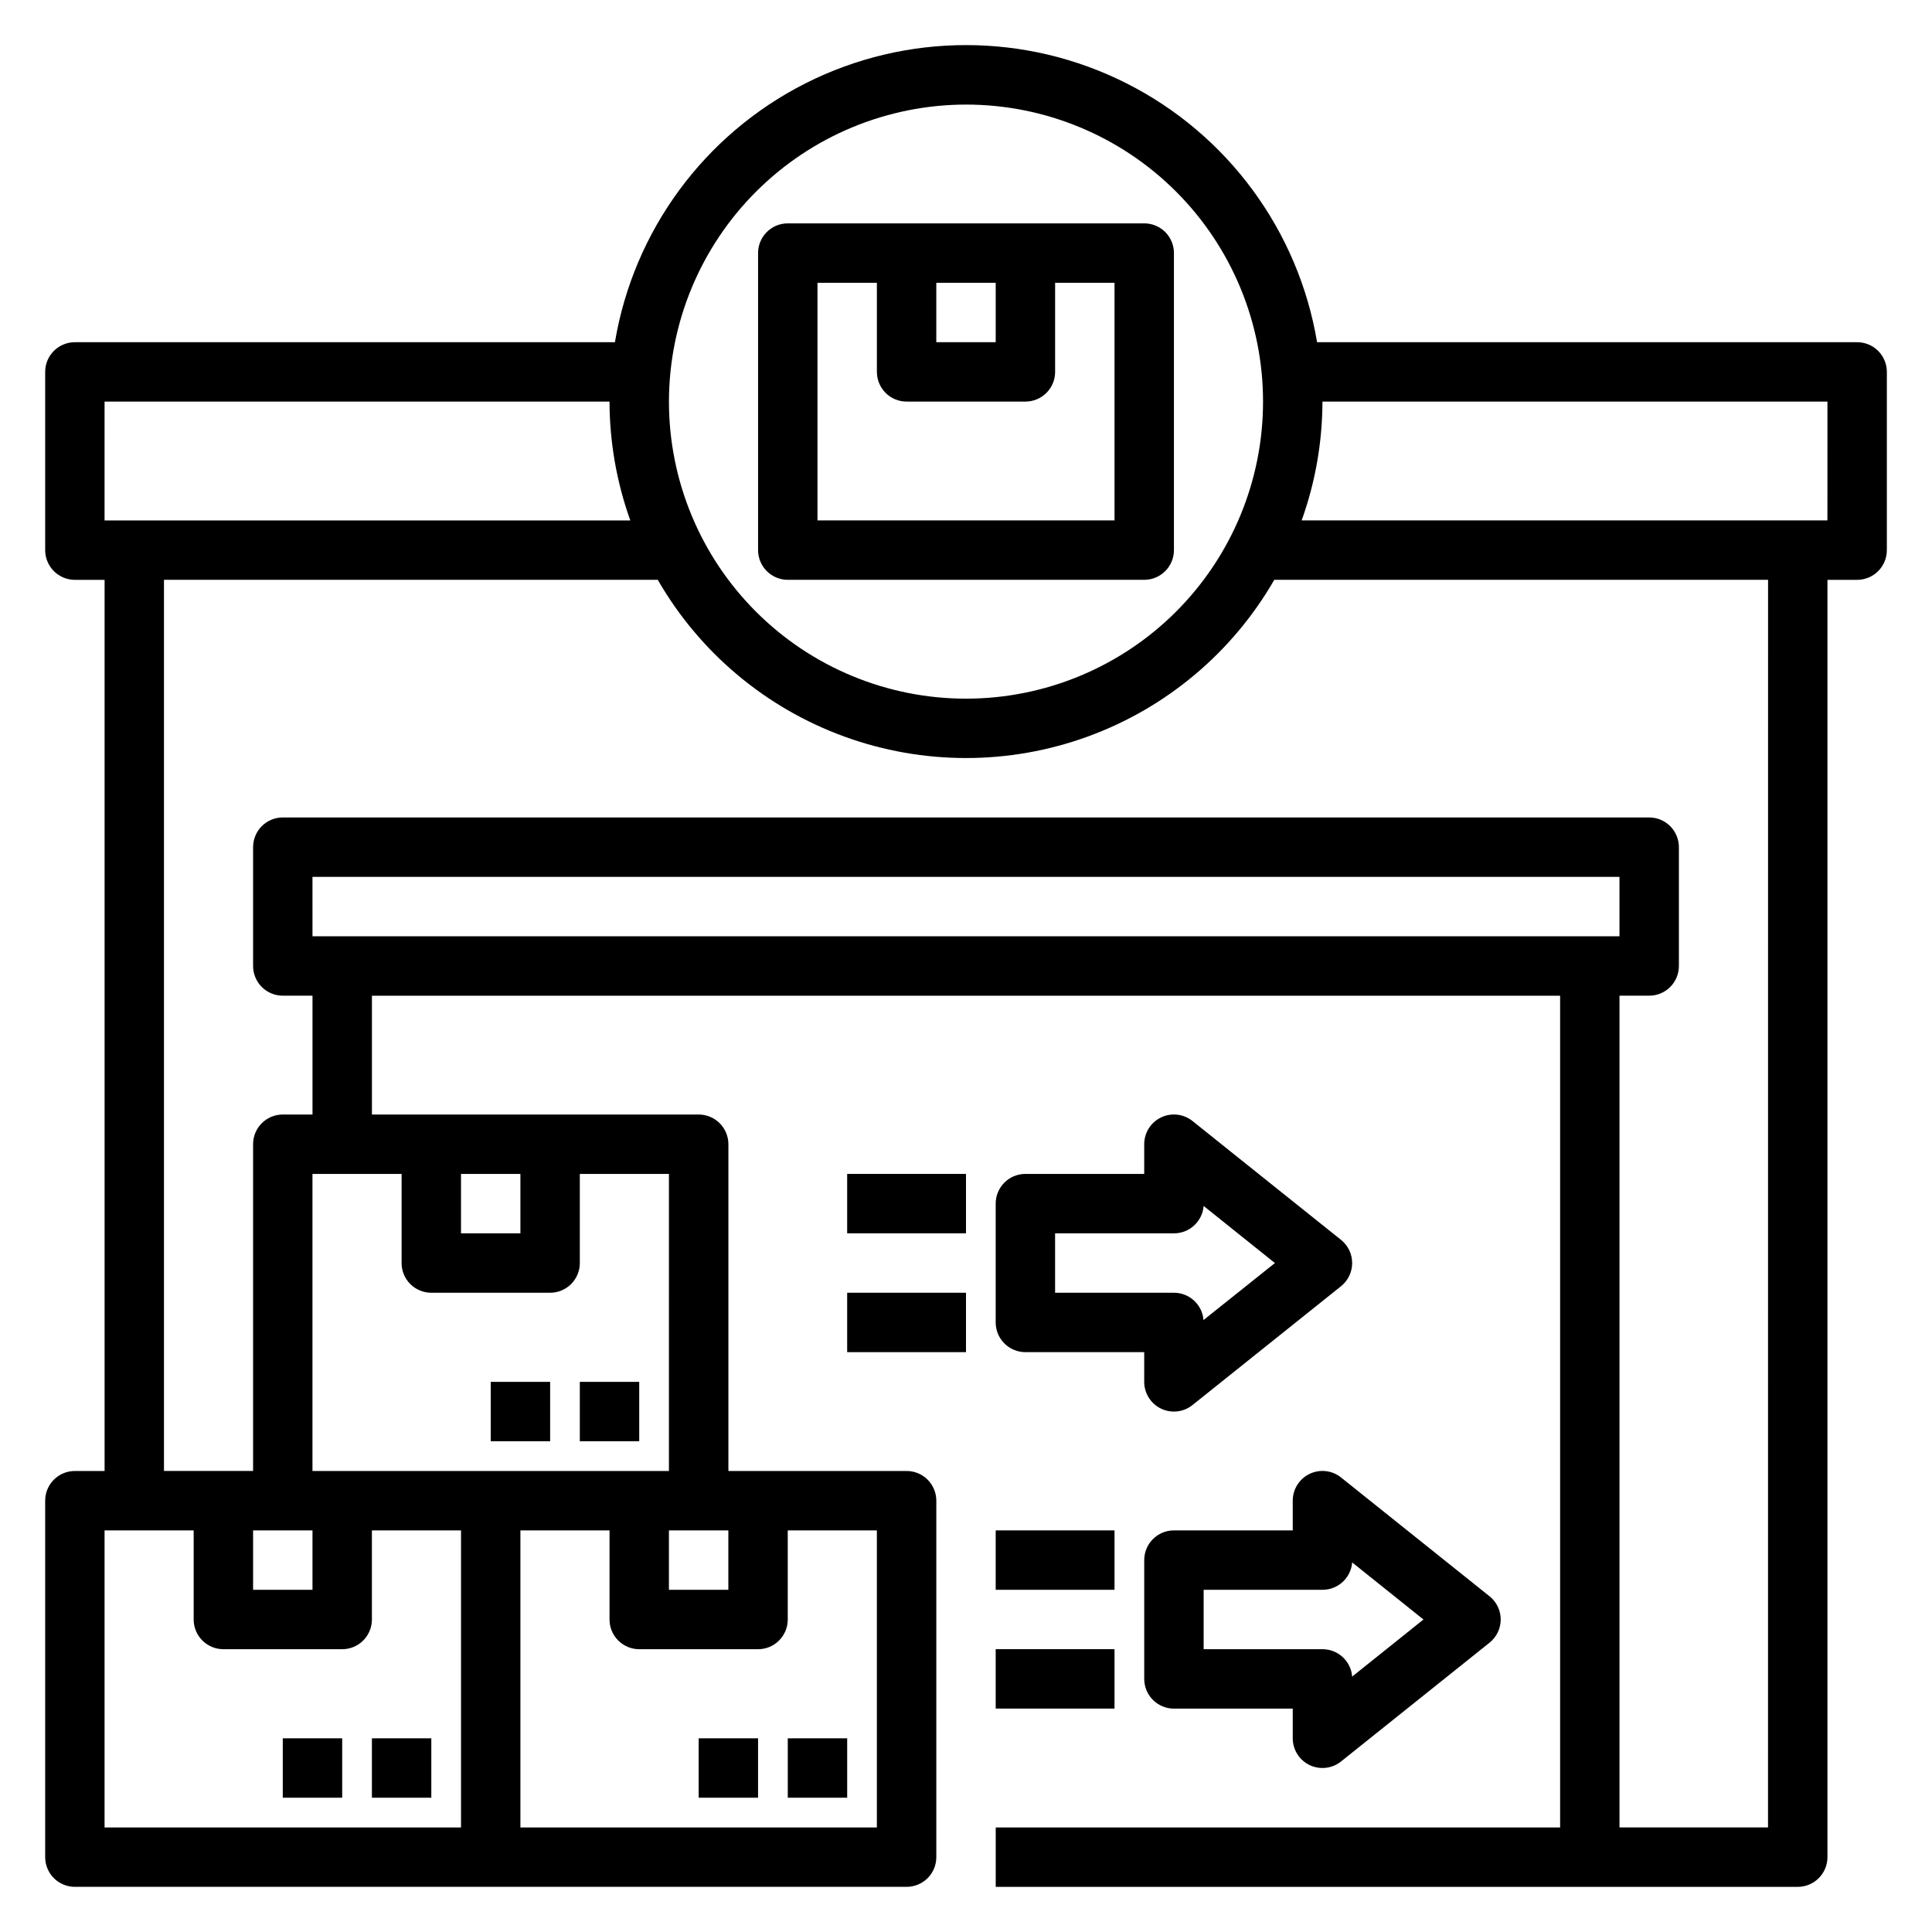
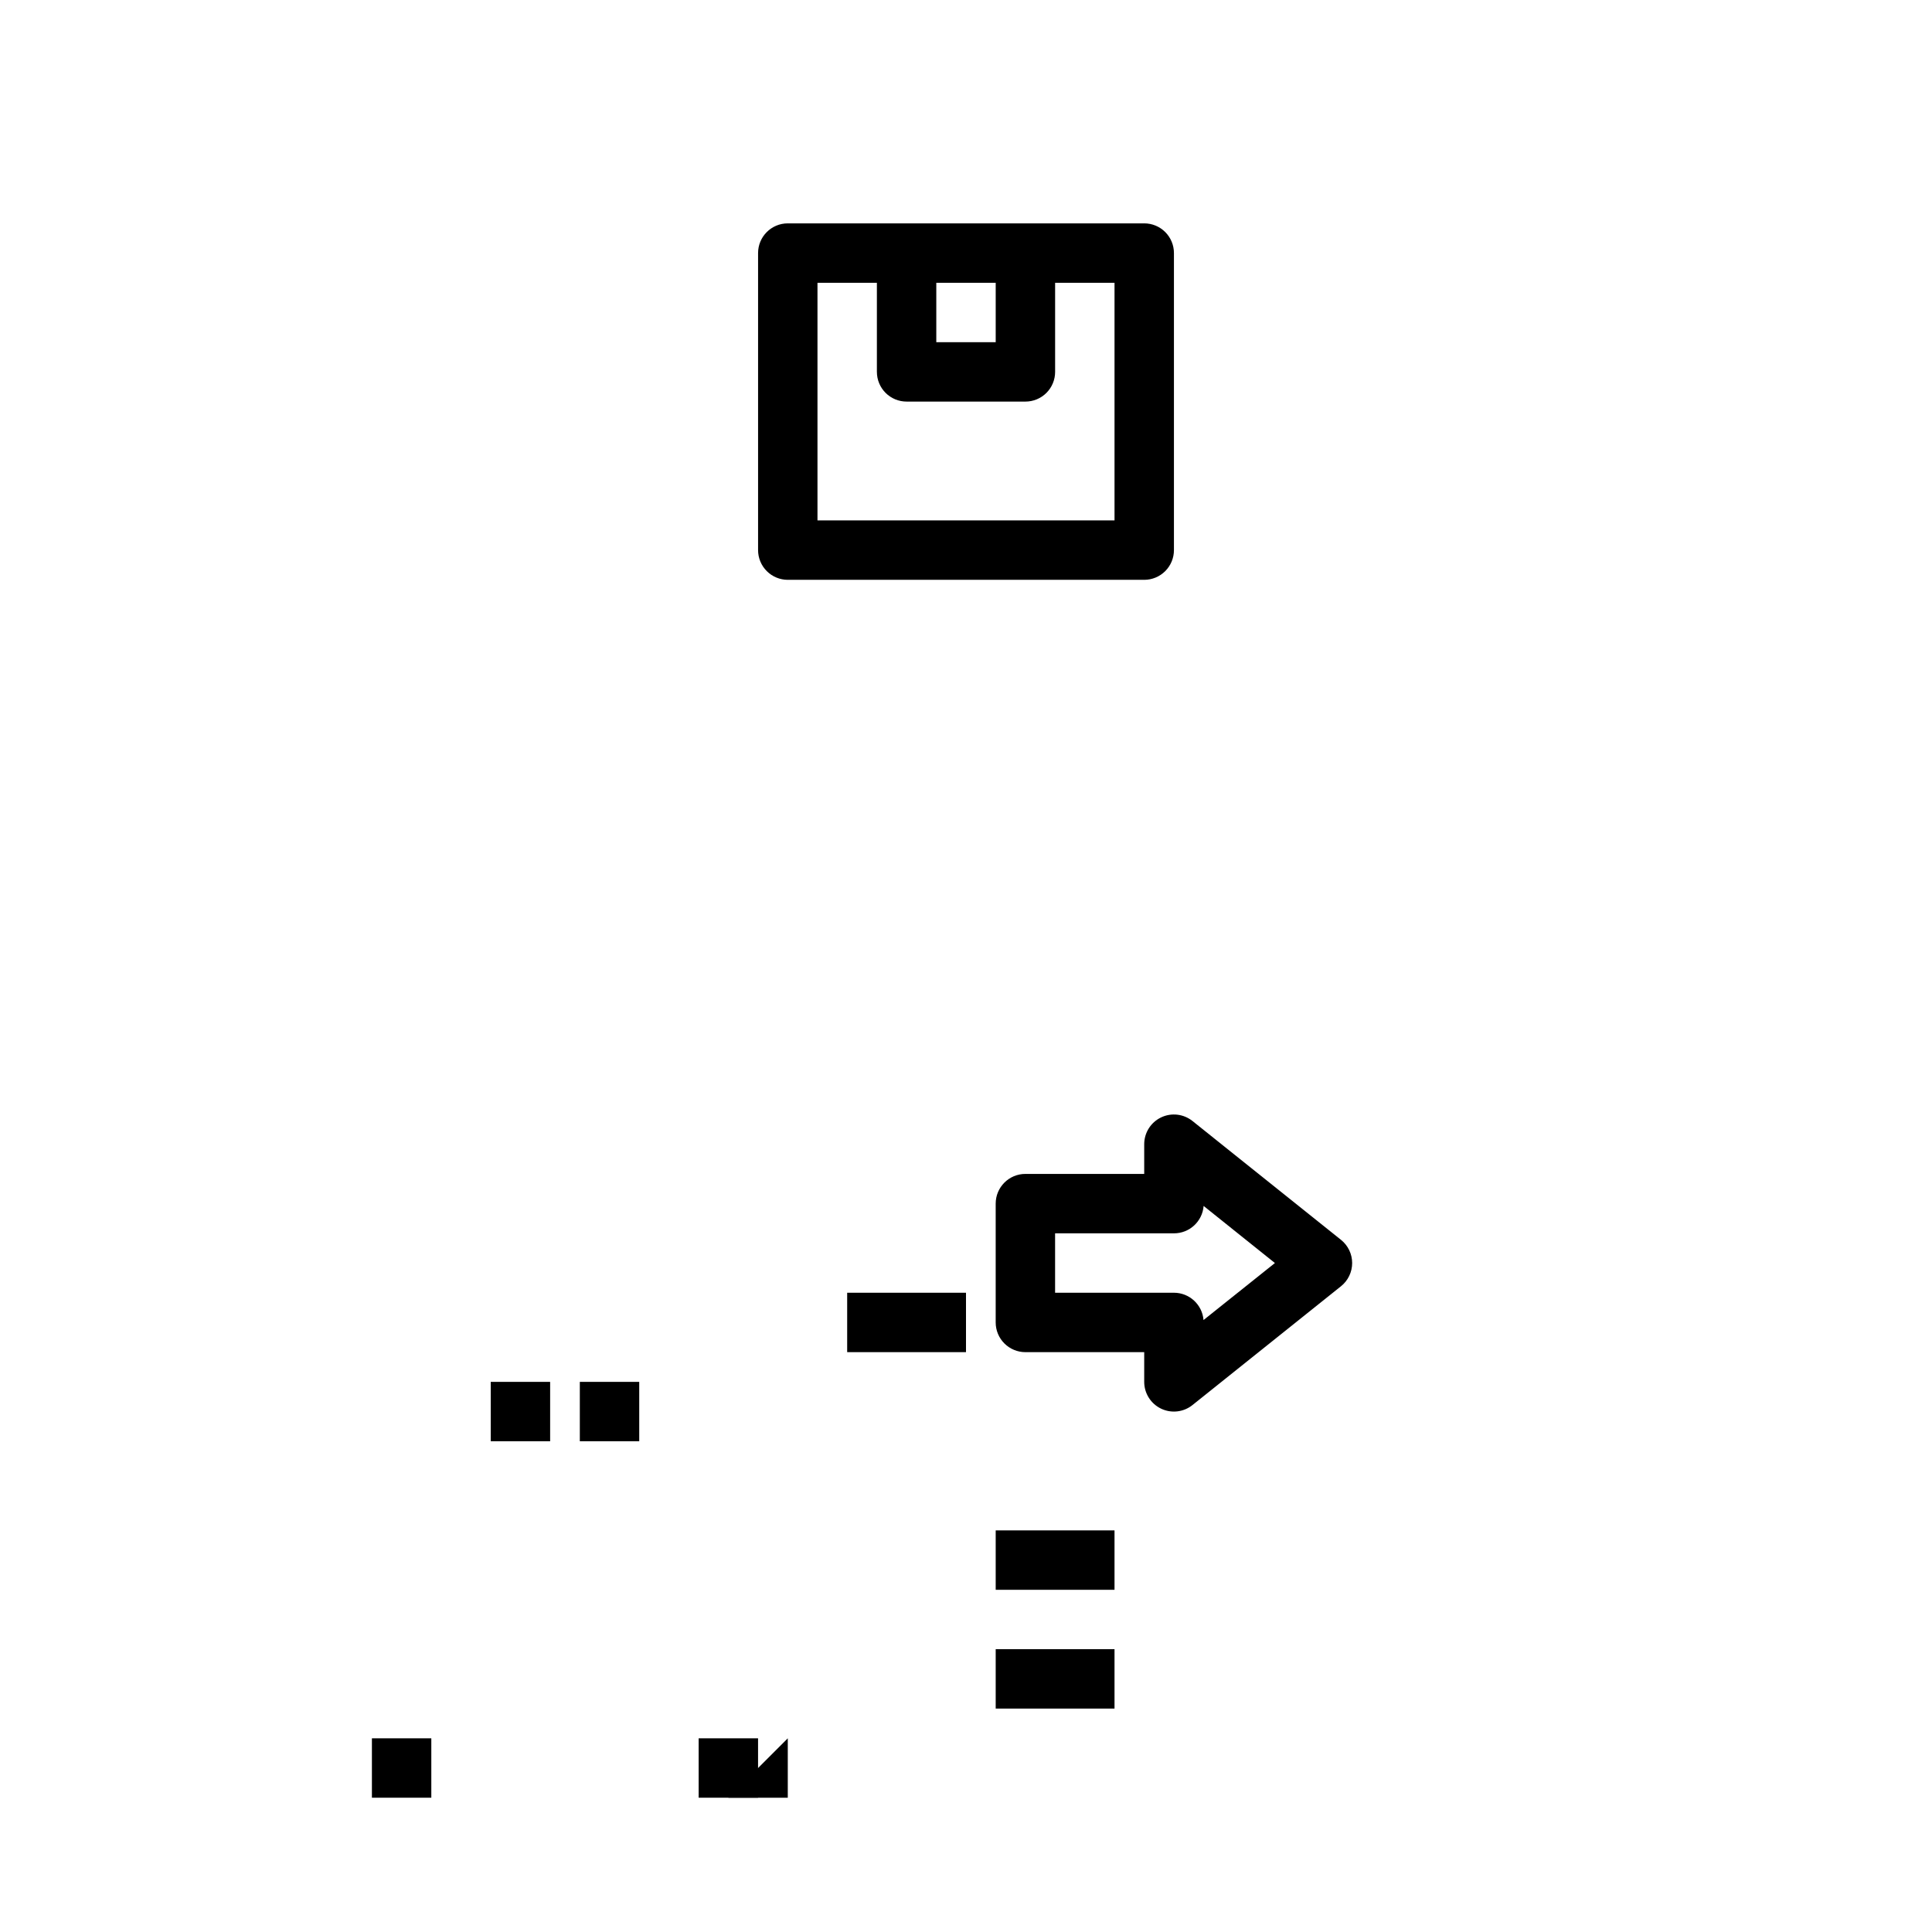
<svg xmlns="http://www.w3.org/2000/svg" fill="#000000" width="800px" height="800px" version="1.1" viewBox="144 144 512 512">
  <g>
-     <path d="m636.16 234.69h-143.12c-4.961-29.586-23.695-55.047-50.465-68.586-26.77-13.539-58.383-13.539-85.152 0-26.766 13.539-45.504 39-50.461 68.586h-143.12c-4.348 0-7.871 3.523-7.871 7.871v47.23c0 2.09 0.832 4.09 2.305 5.566 1.477 1.477 3.481 2.309 5.566 2.309h7.875v236.16h-7.875c-4.348 0-7.871 3.523-7.871 7.871v94.465c0 2.086 0.832 4.09 2.305 5.566 1.477 1.477 3.481 2.305 5.566 2.305h220.42c2.09 0 4.09-0.828 5.566-2.305 1.477-1.477 2.305-3.481 2.305-5.566v-94.465c0-2.09-0.828-4.09-2.305-5.566-1.477-1.477-3.477-2.305-5.566-2.305h-47.23v-86.594c0-2.086-0.832-4.09-2.309-5.566-1.473-1.477-3.477-2.305-5.566-2.305h-86.59v-31.488h314.88v220.42h-149.57v15.742h212.54c2.09 0 4.09-0.828 5.566-2.305 1.477-1.477 2.309-3.481 2.309-5.566v-338.5h7.871c2.086 0 4.09-0.832 5.566-2.309 1.477-1.477 2.305-3.477 2.305-5.566v-47.23c0-2.09-0.828-4.09-2.305-5.566-1.477-1.477-3.481-2.305-5.566-2.305zm-236.16-62.977c20.875 0 40.898 8.293 55.664 23.055 14.762 14.766 23.055 34.785 23.055 55.664 0 20.879-8.293 40.902-23.055 55.664-14.766 14.762-34.789 23.055-55.664 23.055-20.879 0-40.902-8.293-55.664-23.055-14.766-14.762-23.059-34.785-23.059-55.664 0.023-20.871 8.324-40.879 23.082-55.637 14.758-14.758 34.77-23.059 55.641-23.082zm-228.29 78.719h133.82c0.023 10.734 1.887 21.387 5.508 31.488h-139.33zm94.465 377.86h-94.465v-78.723h23.613v23.617c0 2.086 0.832 4.09 2.309 5.566 1.477 1.477 3.477 2.305 5.566 2.305h31.488c2.086 0 4.09-0.828 5.566-2.305 1.477-1.477 2.305-3.481 2.305-5.566v-23.617h23.617zm-55.105-62.977v-15.746h15.742v15.742zm133.82 15.742c2.086 0 4.09-0.828 5.566-2.305 1.477-1.477 2.305-3.481 2.305-5.566v-23.617h23.617v78.723h-94.465v-78.723h23.617v23.617c0 2.086 0.828 4.09 2.305 5.566 1.477 1.477 3.481 2.305 5.566 2.305zm-7.871-31.488v15.742l-15.746 0.004v-15.746zm-70.848-94.465h15.742v15.742l-15.742 0.004zm-15.742 0v23.617h-0.004c0 2.086 0.828 4.09 2.305 5.566 1.477 1.477 3.481 2.305 5.566 2.305h31.488c2.09 0 4.09-0.828 5.566-2.305 1.477-1.477 2.309-3.481 2.309-5.566v-23.617h23.617l-0.004 78.723h-94.465v-78.723zm-23.617-62.977-0.004-15.742h346.37v15.742zm385.73 236.16h-39.359v-220.42h7.871c2.09 0 4.09-0.828 5.566-2.305 1.477-1.477 2.305-3.481 2.305-5.566v-31.488c0-2.09-0.828-4.09-2.305-5.566-1.477-1.477-3.477-2.309-5.566-2.309h-362.11c-4.348 0-7.871 3.527-7.871 7.875v31.488c0 2.086 0.828 4.09 2.305 5.566 1.477 1.477 3.481 2.305 5.566 2.305h7.871v31.488h-7.871c-4.348 0-7.871 3.523-7.871 7.871v86.594h-23.617v-236.16h130.86c11.07 19.227 28.57 33.934 49.414 41.527 20.848 7.598 43.703 7.598 64.551 0 20.844-7.594 38.344-22.301 49.414-41.527h130.86zm15.742-346.37-139.33-0.004c3.625-10.102 5.488-20.754 5.508-31.488h133.83z" />
    <path d="m242.56 604.67h15.742v15.742h-15.742z" />
-     <path d="m218.94 604.67h15.742v15.742h-15.742z" />
-     <path d="m352.77 604.67h15.742v15.742h-15.742z" />
+     <path d="m352.77 604.67v15.742h-15.742z" />
    <path d="m329.15 604.67h15.742v15.742h-15.742z" />
    <path d="m297.66 510.21h15.742v15.742h-15.742z" />
    <path d="m274.05 510.21h15.742v15.742h-15.742z" />
    <path d="m460.02 441.08c-2.363-1.891-5.602-2.262-8.332-0.949-2.727 1.312-4.461 4.07-4.461 7.098v7.871h-31.488c-4.348 0-7.871 3.527-7.871 7.875v31.488-0.004c0 2.09 0.828 4.094 2.305 5.566 1.477 1.477 3.481 2.309 5.566 2.309h31.488v7.871c0 3.027 1.734 5.785 4.461 7.098 2.731 1.312 5.969 0.941 8.332-0.949l39.359-31.488c1.867-1.496 2.957-3.758 2.957-6.148s-1.09-4.652-2.957-6.148zm2.93 52.742h-0.004c-0.332-4.086-3.746-7.234-7.848-7.234h-31.488v-15.742h31.488c4.121 0.012 7.551-3.152 7.875-7.258l18.891 15.129z" />
-     <path d="m491.05 611.76c2.731 1.312 5.969 0.945 8.336-0.945l39.359-31.488c1.867-1.496 2.957-3.758 2.957-6.148 0-2.394-1.09-4.656-2.957-6.148l-39.359-31.488c-2.363-1.895-5.606-2.262-8.332-0.949-2.731 1.312-4.465 4.078-4.461 7.106v7.871h-31.488c-4.348 0-7.871 3.523-7.871 7.871v31.488c0 2.09 0.828 4.09 2.305 5.566 1.477 1.477 3.481 2.309 5.566 2.309h31.488v7.871c0.004 3.019 1.734 5.773 4.457 7.086zm-28.07-30.703v-15.742h31.488-0.004c4.121 0.012 7.551-3.152 7.875-7.258l18.891 15.129-18.891 15.129c-0.324-4.106-3.754-7.269-7.875-7.258z" />
-     <path d="m368.51 455.1h31.488v15.742h-31.488z" />
    <path d="m368.51 486.59h31.488v15.742h-31.488z" />
    <path d="m407.87 549.57h31.488v15.742h-31.488z" />
    <path d="m407.87 581.05h31.488v15.742h-31.488z" />
    <path d="m352.77 297.66h94.465c2.09 0 4.09-0.832 5.566-2.309 1.477-1.477 2.305-3.477 2.305-5.566v-78.719c0-2.09-0.828-4.09-2.305-5.566-1.477-1.477-3.477-2.305-5.566-2.305h-94.465c-4.348 0-7.871 3.523-7.871 7.871v78.719c0 2.09 0.828 4.09 2.305 5.566 1.477 1.477 3.481 2.309 5.566 2.309zm39.359-78.723h15.742v15.742l-15.742 0.004zm-31.488 0h15.742v23.617h0.004c0 2.086 0.828 4.09 2.305 5.566s3.481 2.305 5.566 2.305h31.488c2.09 0 4.09-0.828 5.566-2.305 1.477-1.477 2.305-3.481 2.305-5.566v-23.617h15.742v62.977h-78.719z" />
  </g>
</svg>